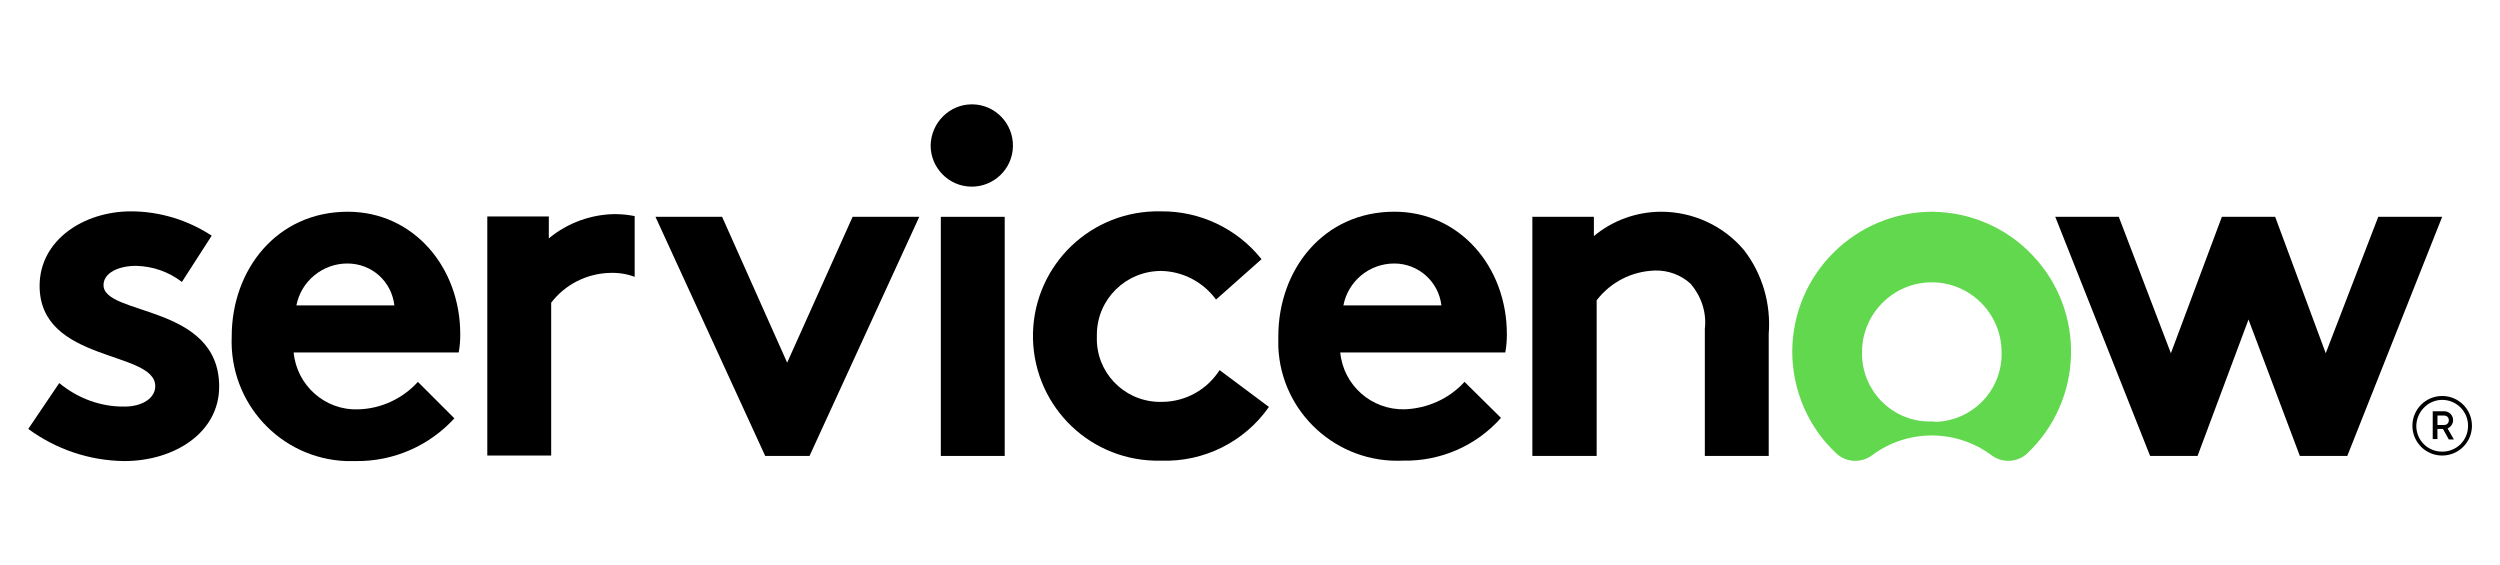
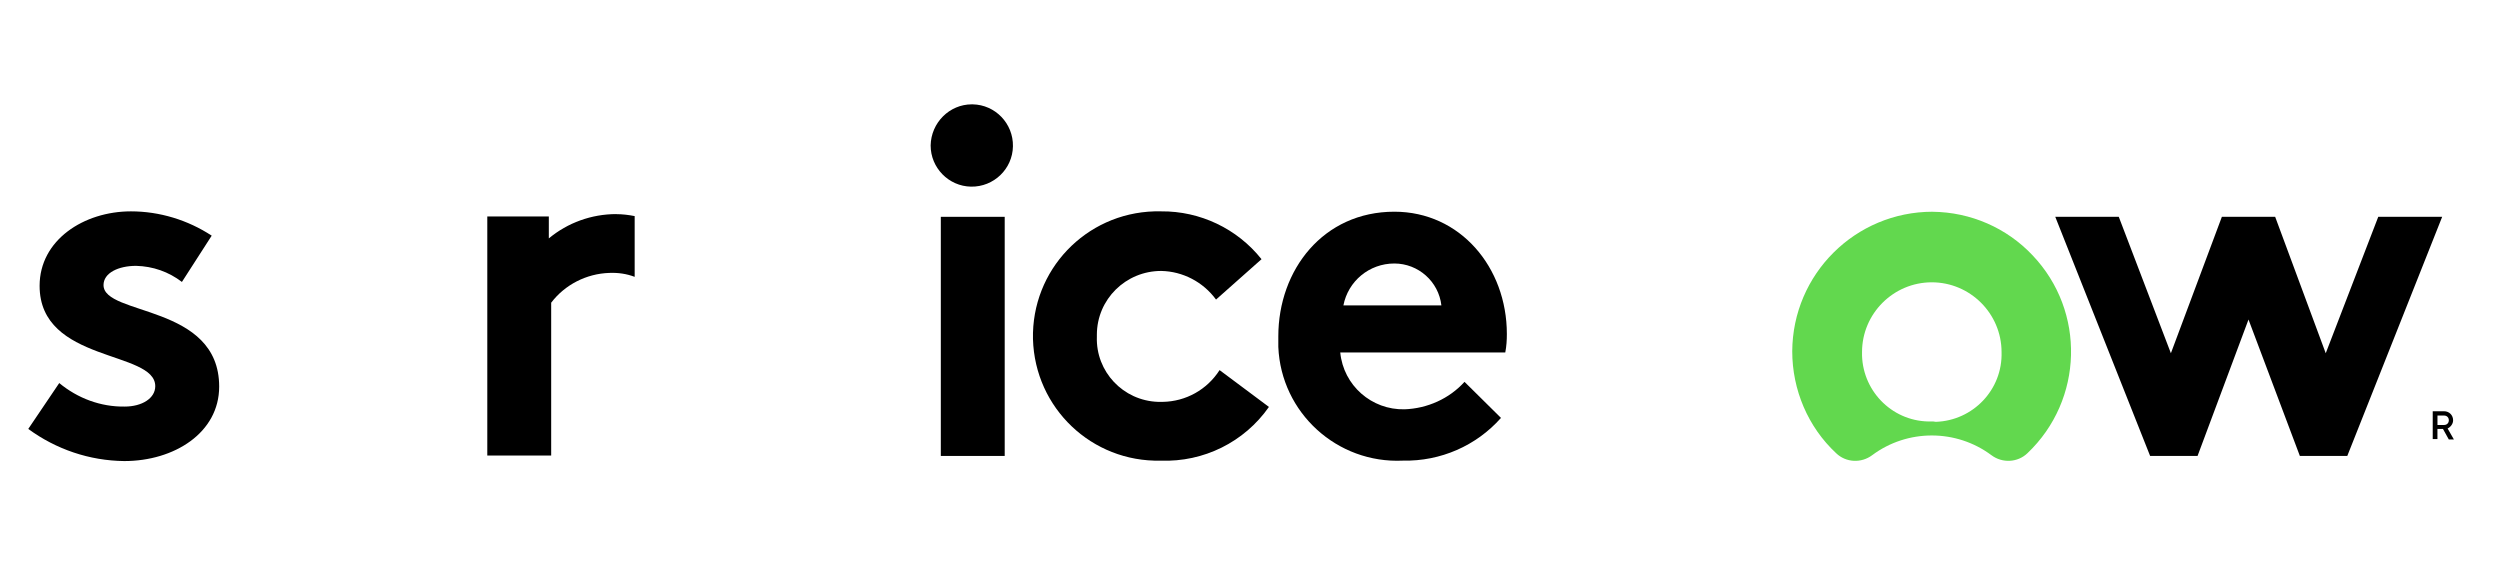
<svg xmlns="http://www.w3.org/2000/svg" id="Layer_1" version="1.1" viewBox="0 0 795.93 180">
  <defs>
    <style>
      .st0 {
        fill: #62d84e;
      }

      .st0, .st1 {
        fill-rule: evenodd;
      }
    </style>
  </defs>
  <path class="st1" d="M196.2,68.16c-7.86,0-15.48,2.75-21.47,7.74v-6.99h-19.59v76.13h20.34v-48.67c4.37-5.74,11.23-9.24,18.47-9.48,2.75-.12,5.49.25,8.11,1.25v-19.34c-1.87-.37-3.87-.62-5.87-.62" />
  <path class="st1" d="M18.86,121.95c5.87,4.87,13.23,7.61,20.84,7.49,5.49,0,9.73-2.62,9.73-6.49,0-11.48-36.82-7.36-36.82-31.95,0-14.6,14.1-23.71,29.08-23.71,9.11,0,18.1,2.75,25.71,7.74l-9.48,14.73c-4.24-3.24-9.24-4.99-14.6-5.12-5.62,0-10.36,2.25-10.36,6.12,0,9.86,36.82,5.99,36.82,32.32,0,14.73-14.35,23.71-30.2,23.71-11.11-.12-21.72-3.74-30.58-10.23l9.86-14.6Z" />
-   <path class="st1" d="M146.53,106.35c0-21.22-14.85-38.94-35.82-38.94-22.59,0-36.94,18.47-36.94,39.69-.87,21.09,15.35,38.81,36.32,39.69h3.37c11.86.12,23.21-4.87,31.2-13.6l-11.61-11.61c-4.87,5.37-11.86,8.61-19.09,8.74-10.48.37-19.47-7.61-20.47-18.1h52.54c.37-1.87.5-3.87.5-5.87ZM94.36,97.24c1.5-7.74,8.36-13.35,16.22-13.35s14.1,5.74,14.98,13.35h-31.2Z" />
-   <polygon class="st1" points="250.61 115.46 271.45 69.03 292.67 69.03 257.73 145.16 243.62 145.16 208.68 69.03 229.9 69.03 250.61 115.46" />
  <path class="st1" d="M309.64,33.22c7.24.12,12.98,6.12,12.85,13.35-.12,7.24-6.12,12.98-13.35,12.85-7.11-.12-12.85-5.99-12.85-13.1.12-7.24,5.99-13.1,13.1-13.1h.25" />
  <rect x="299.53" y="69.03" width="20.34" height="76.13" />
  <path class="st1" d="M403.99,129.56c-7.86,11.23-20.84,17.6-34.44,17.1-21.96.5-40.06-16.72-40.68-38.69-.5-21.96,16.72-40.06,38.69-40.68h2.12c12.36-.12,24.21,5.49,31.95,15.23l-14.48,12.85c-4.12-5.62-10.61-8.99-17.47-9.11-11.23,0-20.47,8.99-20.47,20.34v.62c-.37,11.11,8.36,20.34,19.47,20.72h1.5c7.36-.12,14.1-3.87,18.1-10.11l15.72,11.73Z" />
  <path class="st1" d="M477.87,133.05c-7.86,8.86-19.22,13.85-31.2,13.6-20.97,1-38.81-15.23-39.69-36.19v-3.37c0-21.22,14.35-39.69,36.94-39.69,20.97,0,35.82,17.72,35.82,38.94,0,2-.12,3.87-.5,5.87h-52.54c1,10.48,9.98,18.35,20.47,18.1,7.24-.25,14.23-3.37,19.09-8.74l11.61,11.48ZM458.9,97.24c-.87-7.61-7.36-13.35-14.98-13.35-7.99,0-14.73,5.62-16.22,13.35h31.2Z" />
-   <path class="st1" d="M487.86,145.16v-76.13h19.59v6.12c5.99-4.99,13.6-7.74,21.47-7.74,10.11,0,19.84,4.49,26.33,12.23,5.87,7.61,8.61,17.1,7.86,26.71v38.81h-20.34v-40.44c.62-5.24-1.12-10.36-4.49-14.35-3.12-2.87-7.24-4.37-11.48-4.24-7.24.25-13.98,3.62-18.47,9.48v49.55h-20.47Z" />
  <path class="st0" d="M615.28,67.41c-24.59,0-44.55,19.84-44.68,44.43,0,12.23,4.99,24.09,13.98,32.45,3.12,3,7.99,3.24,11.48.62,11.23-8.36,26.71-8.36,37.94,0,3.49,2.62,8.36,2.37,11.48-.62,17.85-16.97,18.6-45.18,1.62-63.02-8.24-8.74-19.72-13.73-31.82-13.85M615.03,134.18c-11.98.37-21.84-9.11-22.21-20.97v-1.12c0-12.23,9.98-22.21,22.21-22.21s22.21,9.98,22.21,22.21c.37,11.98-9.11,21.84-20.97,22.21-.5-.12-.87-.12-1.25-.12" />
  <polygon class="st1" points="699.64 145.16 684.54 145.16 654.34 69.03 674.56 69.03 691.15 112.46 707.38 69.03 724.35 69.03 740.45 112.46 757.17 69.03 777.52 69.03 747.31 145.16 732.21 145.16 715.86 101.73 699.64 145.16" />
  <path d="M777.76,136.55h-1.75v3.24h-1.5v-8.86h3.62c1.62,0,2.87,1.25,2.87,2.87h0c0,1.12-.75,2.12-1.75,2.62l2,3.49h-1.62l-1.87-3.37ZM776.02,135.3h2.12c.87,0,1.5-.62,1.5-1.5s-.62-1.5-1.5-1.5h-2.12v3Z" />
-   <path d="M777.52,127.31c4.49,0,8.24,3.62,8.24,8.24s-3.62,8.24-8.24,8.24-8.24-3.62-8.24-8.24h0c.12-4.49,3.74-8.24,8.24-8.24M777.52,126.07c-5.24,0-9.48,4.24-9.48,9.48s4.24,9.48,9.48,9.48,9.48-4.24,9.48-9.48c0-5.24-4.24-9.48-9.48-9.48h0Z" />
</svg>